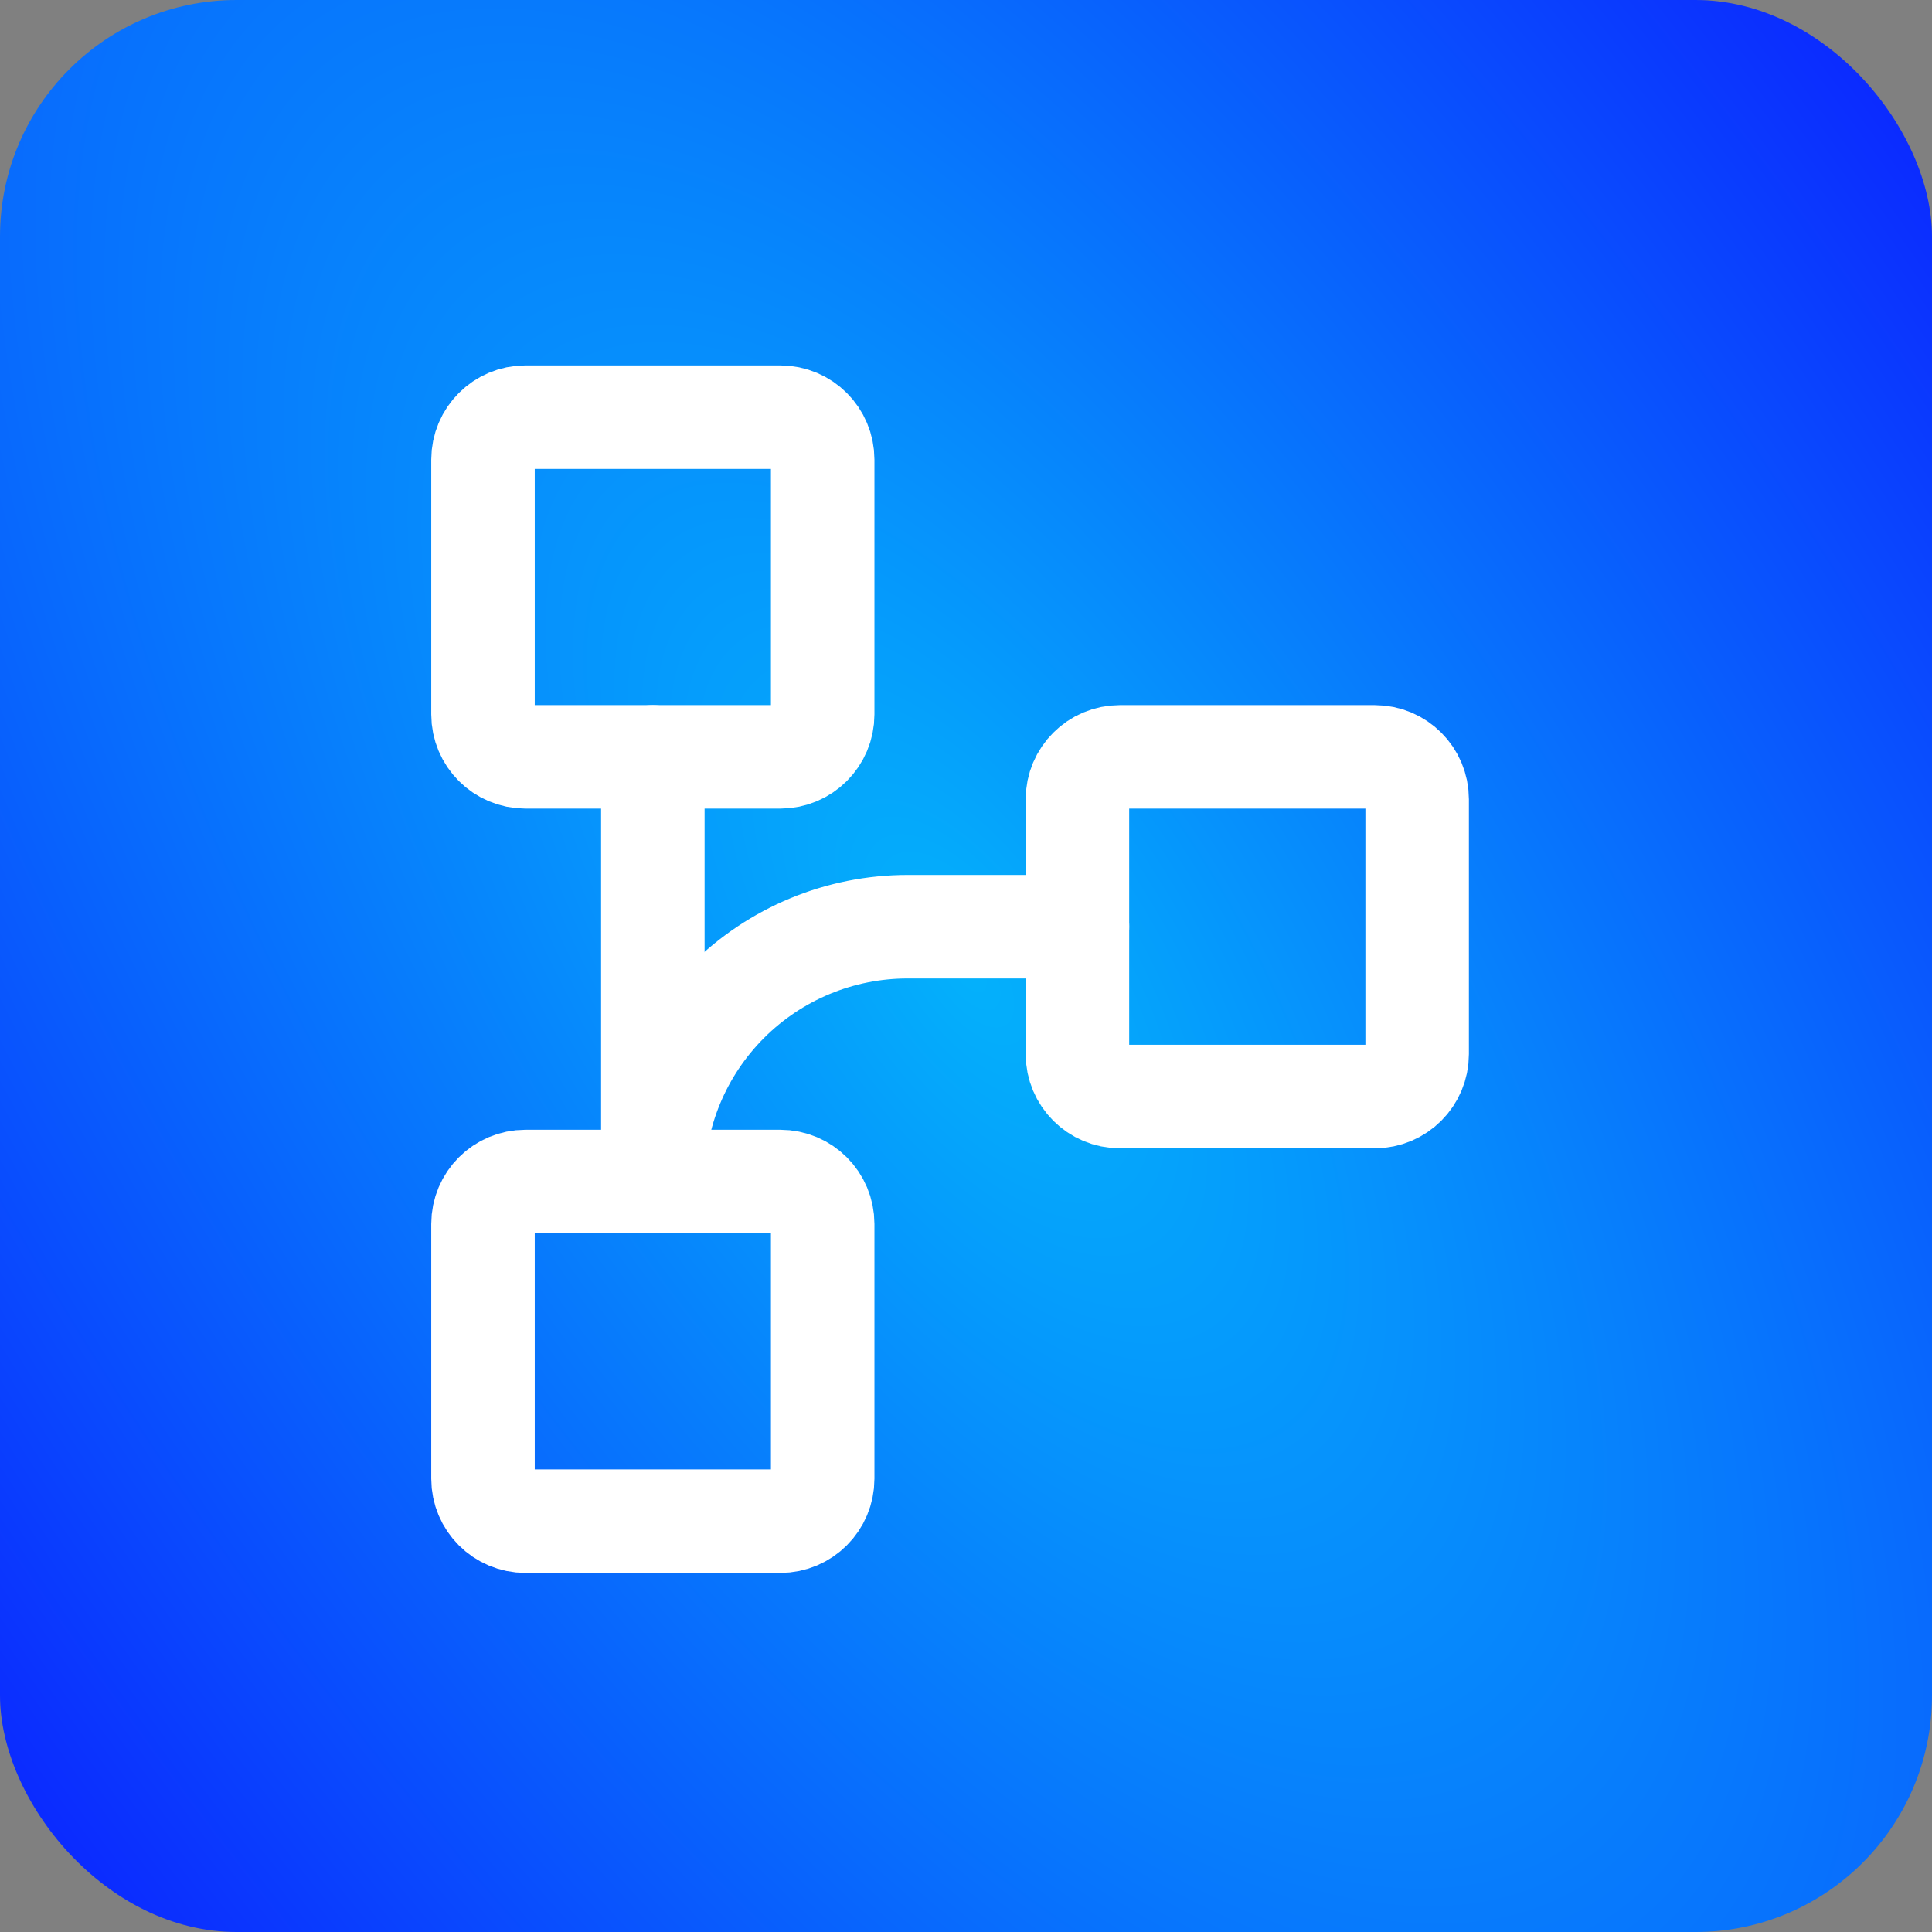
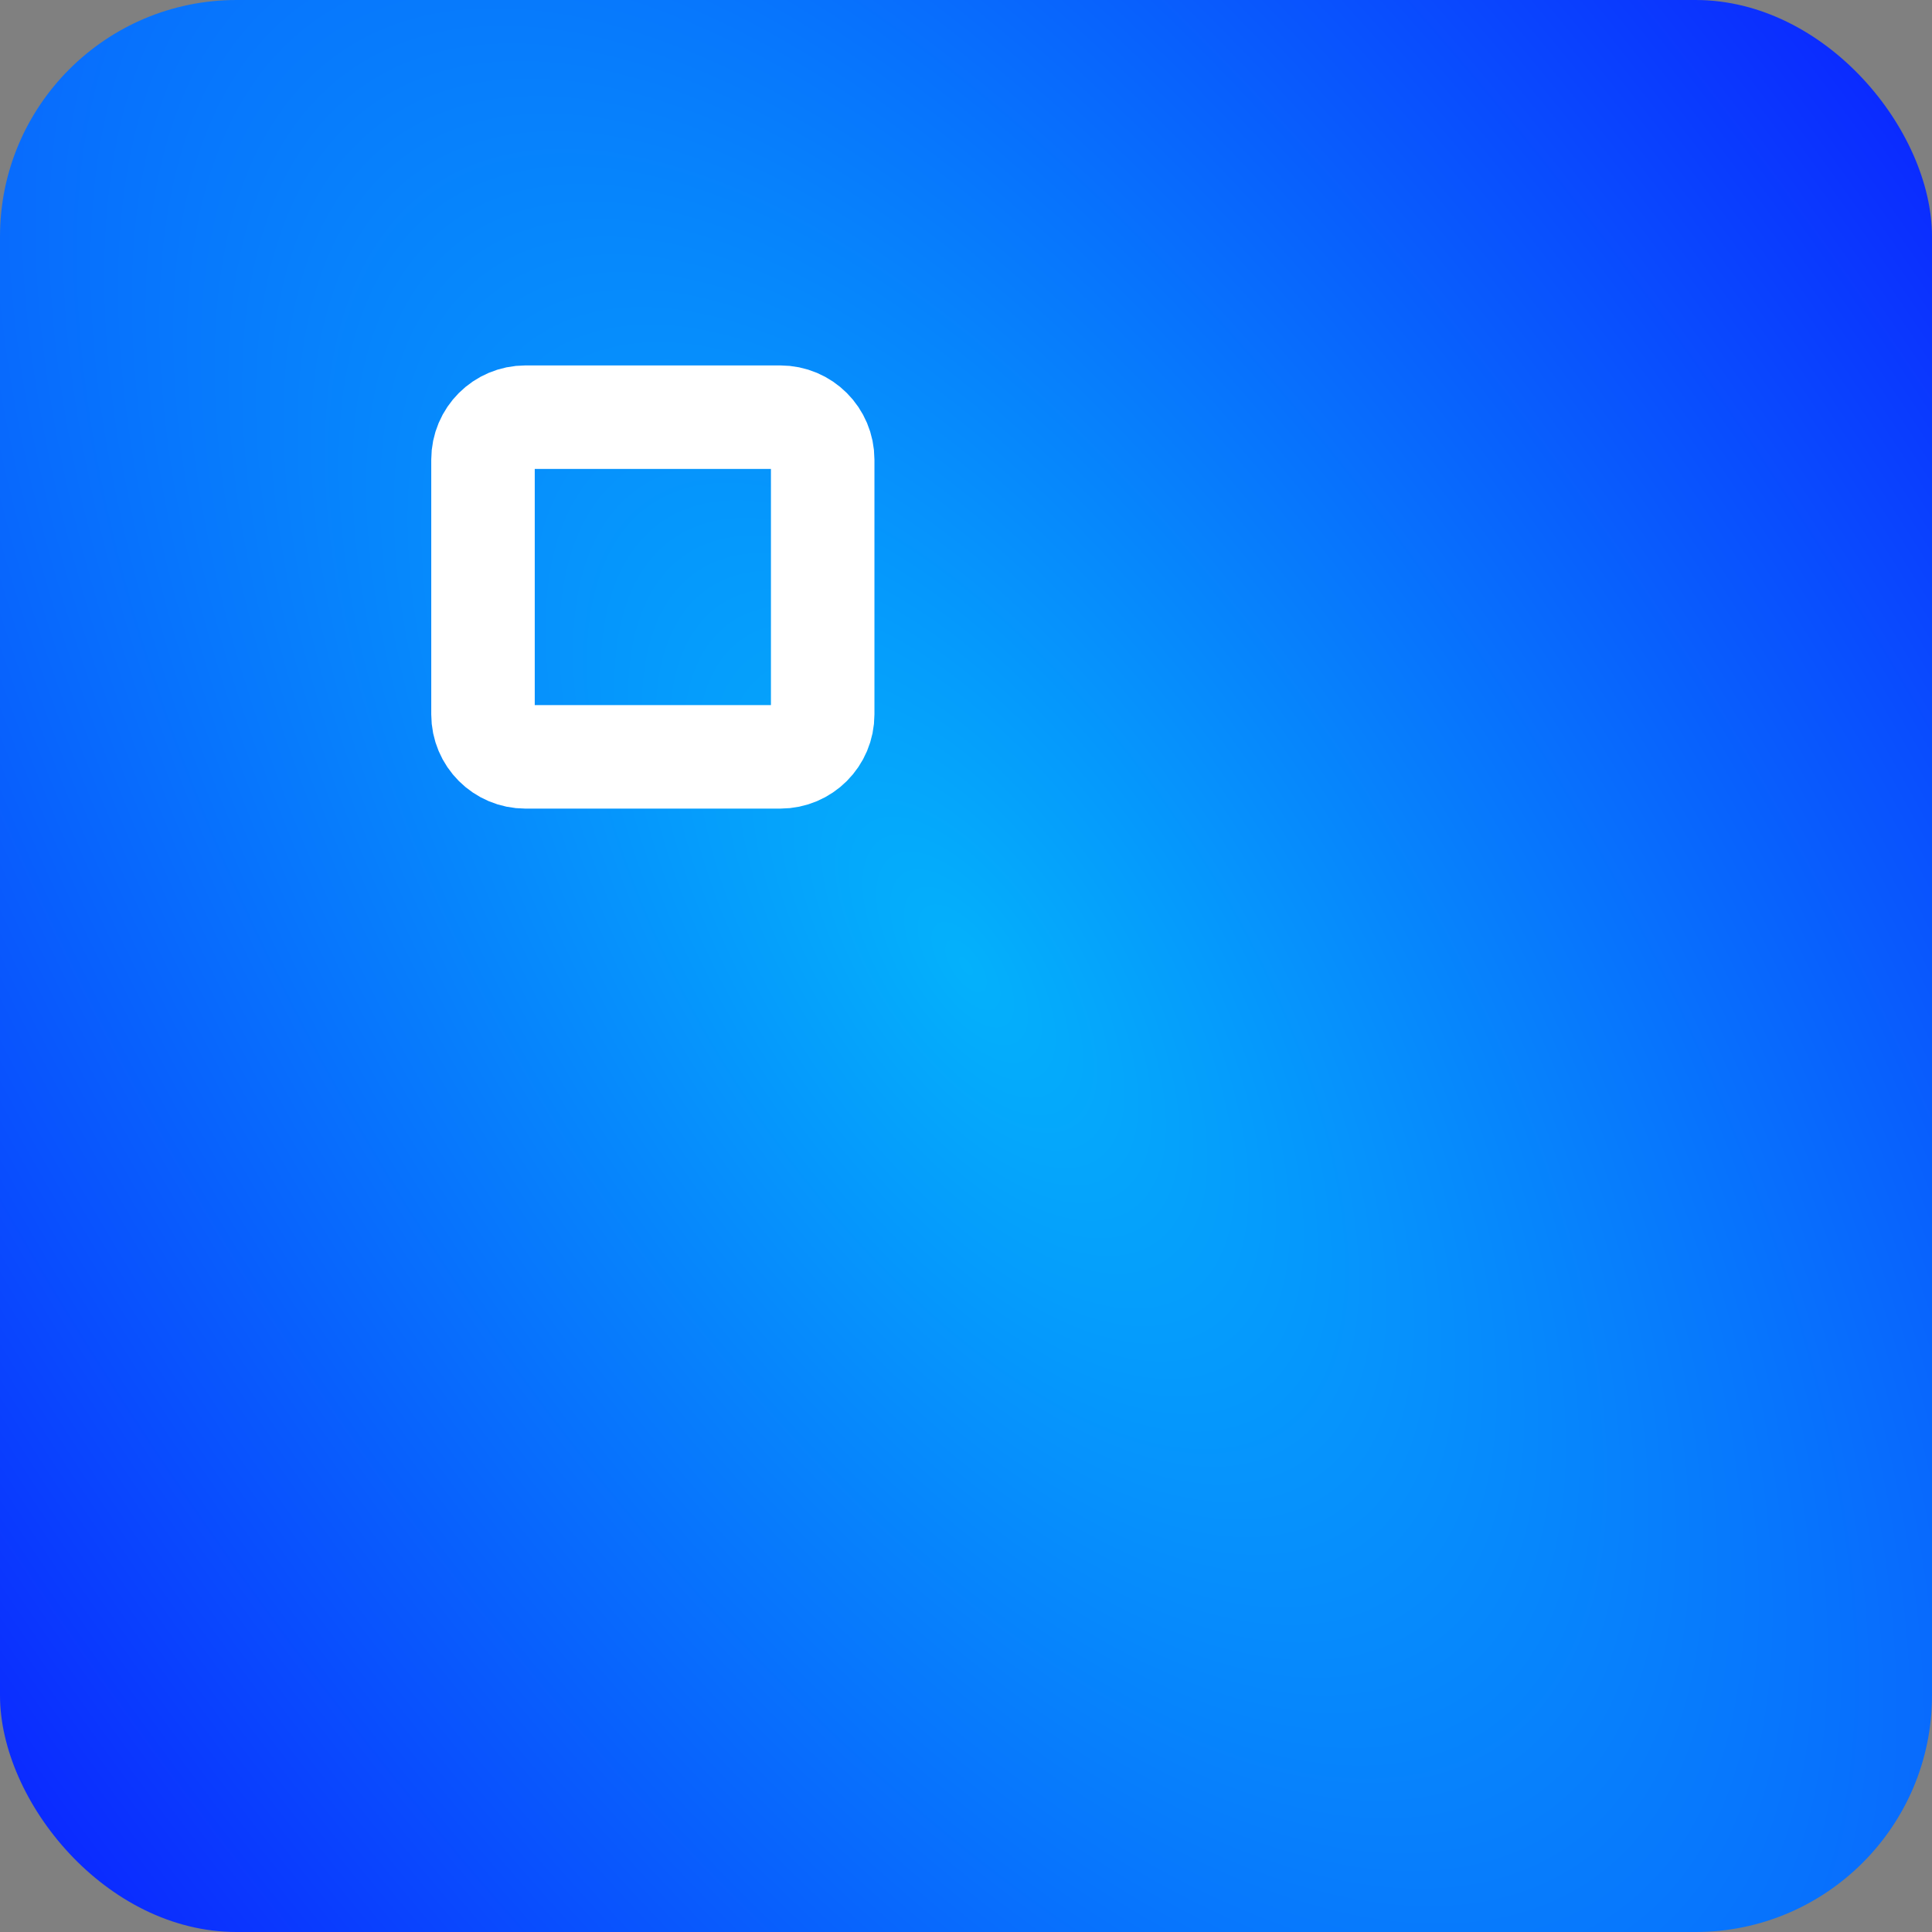
<svg xmlns="http://www.w3.org/2000/svg" width="56" height="56" viewBox="0 0 56 56" fill="none">
  <rect x="0" y="0" width="56" height="56" fill="#808080" stroke="none" />
  <rect width="56" height="56" rx="6.857" fill="url(#paint0_radial_55_123)" />
-   <path d="M18.923 34.245V21.938" stroke="white" stroke-width="3" stroke-linecap="round" stroke-linejoin="round" />
-   <path d="M31.231 26.861H26.308C24.349 26.861 22.471 27.639 21.086 29.024C19.701 30.409 18.923 32.287 18.923 34.246" stroke="white" stroke-width="3" stroke-linecap="round" stroke-linejoin="round" />
  <path d="M14 20.707V13.323C14 12.643 14.551 12.092 15.231 12.092H22.615C23.295 12.092 23.846 12.643 23.846 13.323V20.707C23.846 21.387 23.295 21.938 22.615 21.938H15.231C14.551 21.938 14 21.387 14 20.707Z" stroke="white" stroke-width="3" stroke-linecap="round" stroke-linejoin="round" />
-   <path d="M14 42.861V35.477C14 34.797 14.551 34.246 15.231 34.246H22.615C23.295 34.246 23.846 34.797 23.846 35.477V42.861C23.846 43.541 23.295 44.092 22.615 44.092H15.231C14.551 44.092 14 43.541 14 42.861Z" stroke="white" stroke-width="3" stroke-linecap="round" stroke-linejoin="round" />
-   <path d="M31.23 30.553V23.168C31.23 22.488 31.782 21.938 32.461 21.938H39.846C40.526 21.938 41.077 22.488 41.077 23.168V30.553C41.077 31.233 40.526 31.784 39.846 31.784H32.461C31.782 31.784 31.23 31.233 31.23 30.553Z" stroke="white" stroke-width="3" stroke-linecap="round" stroke-linejoin="round" />
  <defs>
    <radialGradient id="paint0_radial_55_123" cx="0" cy="0" r="1" gradientTransform="matrix(58.625 49.875 -3.139 55.575 28 28)" gradientUnits="userSpaceOnUse">
      <stop stop-color="#04B1FB" />
      <stop offset="1" stop-color="#0C1DFF" />
    </radialGradient>
  </defs>
</svg>